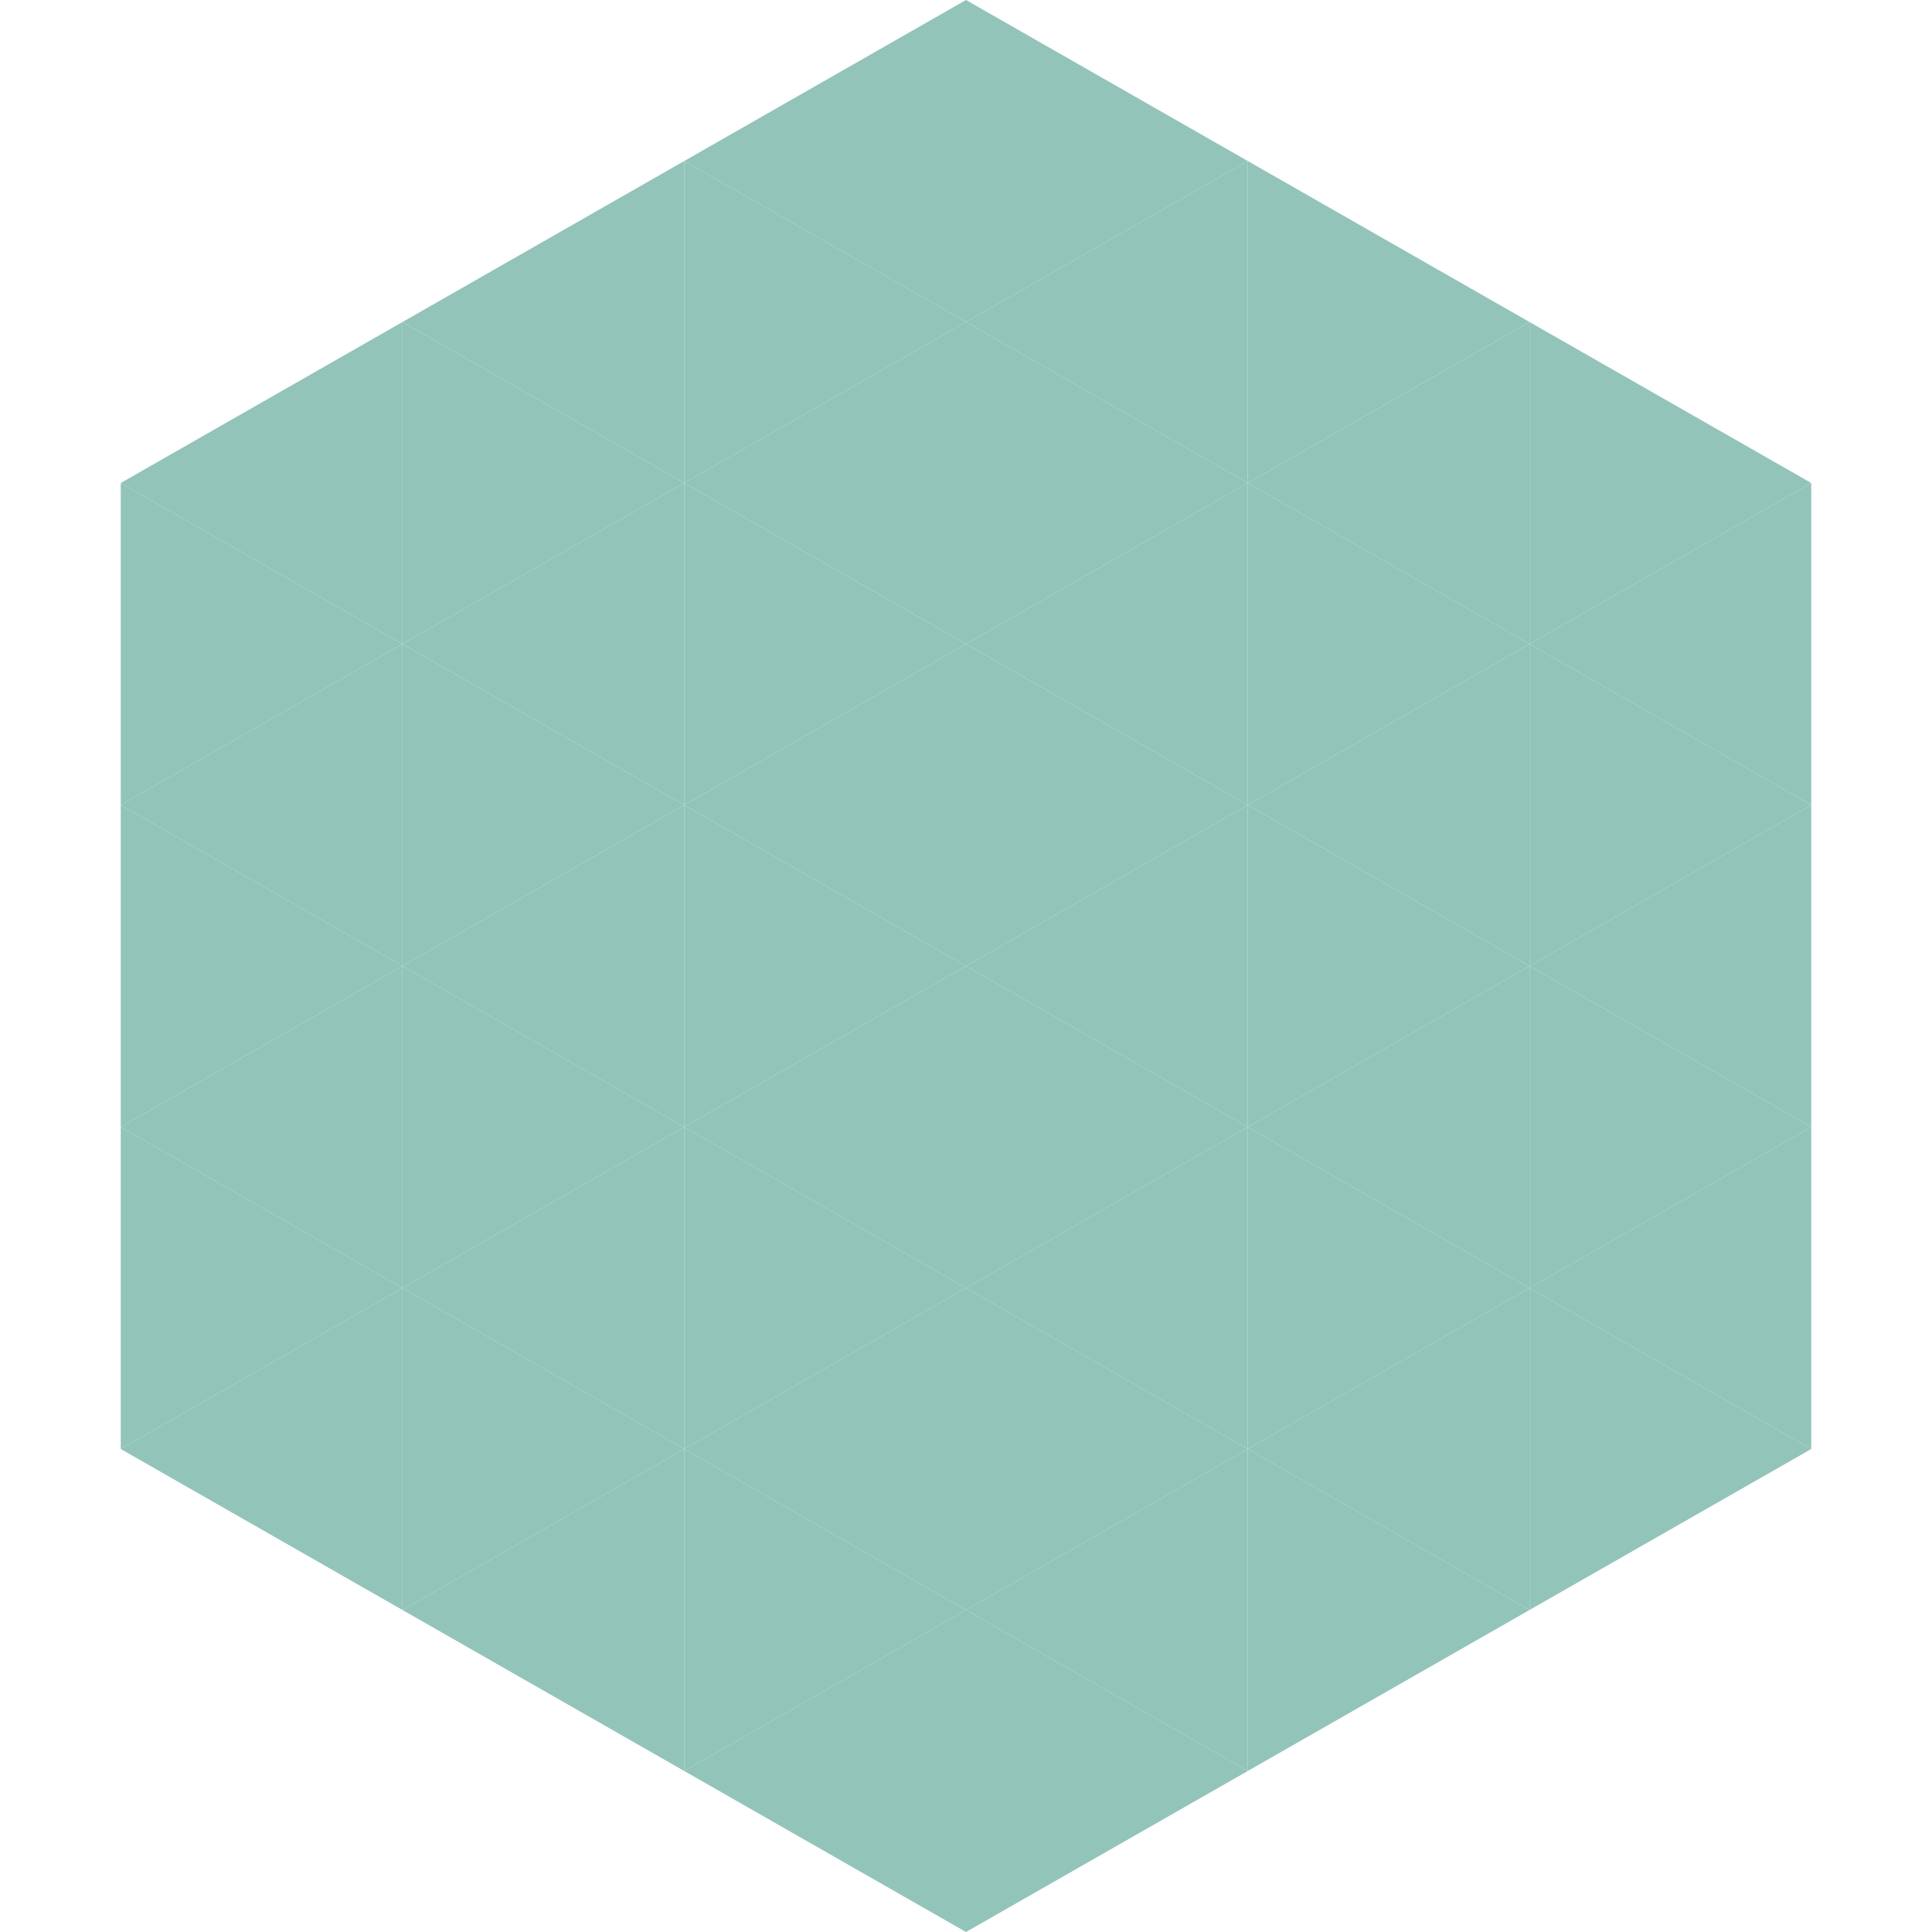
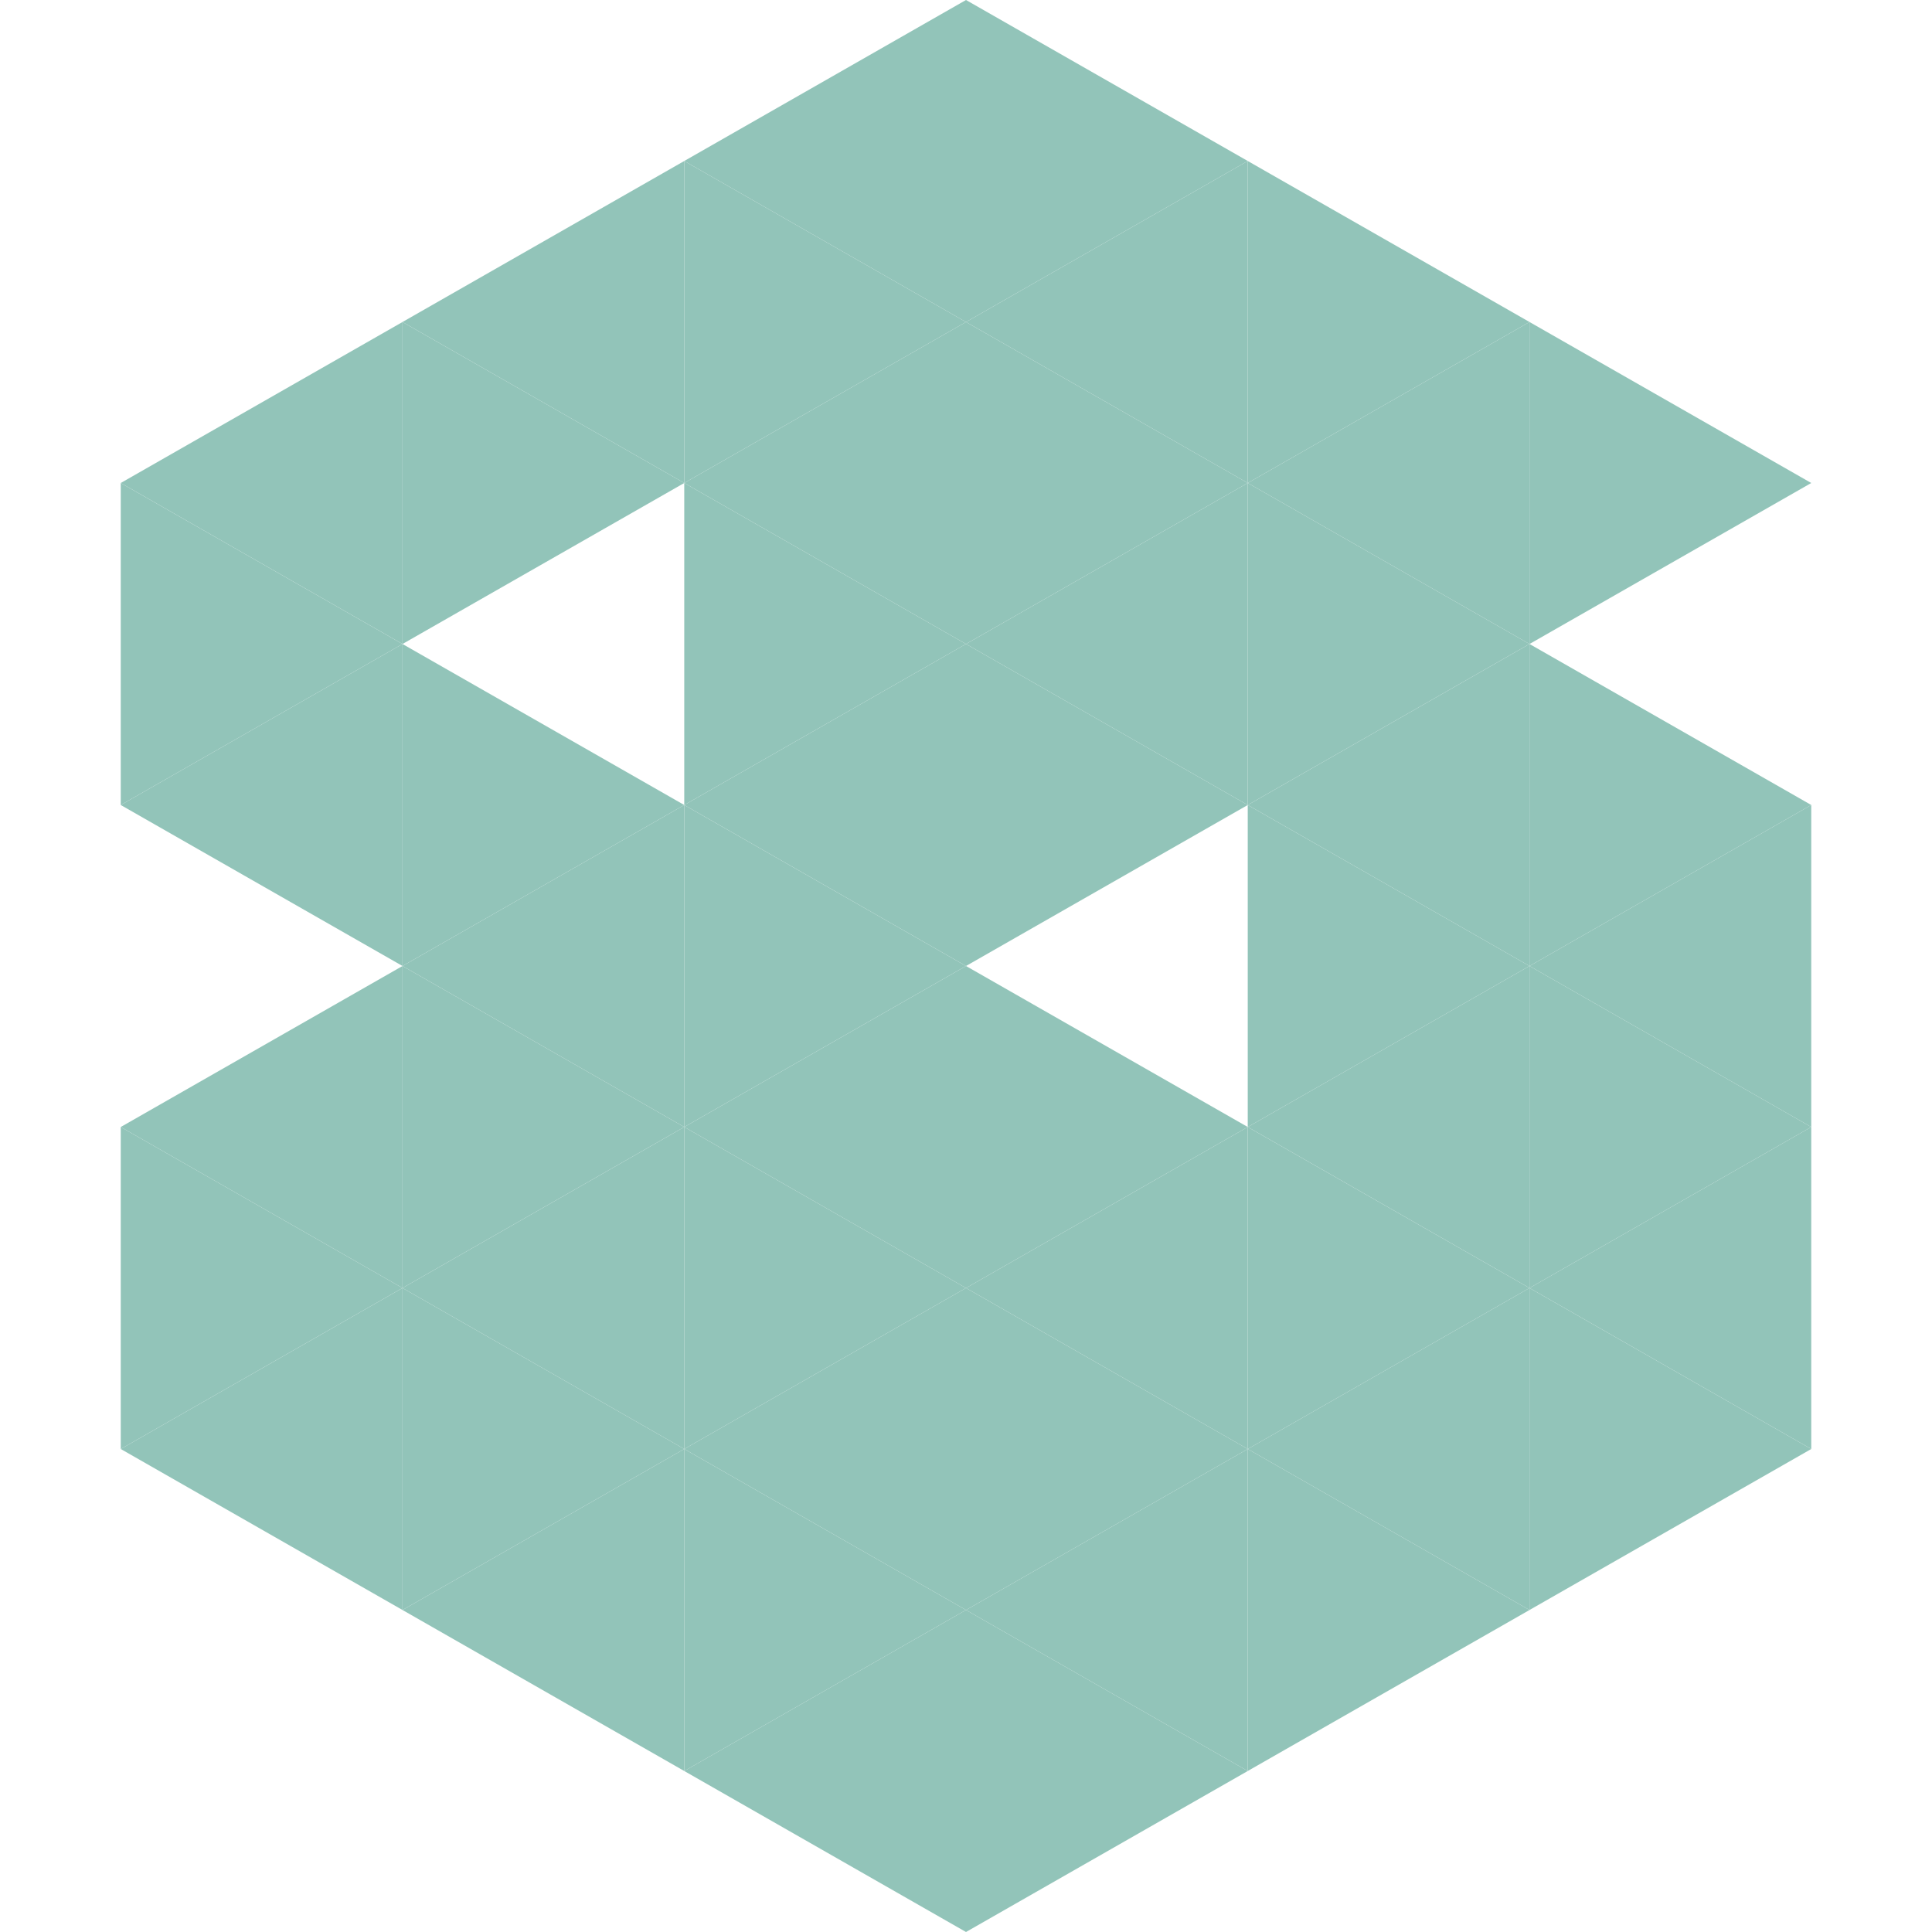
<svg xmlns="http://www.w3.org/2000/svg" width="240" height="240">
  <polygon points="50,40 15,60 50,80" style="fill:rgb(146,196,185)" />
  <polygon points="190,40 225,60 190,80" style="fill:rgb(146,196,185)" />
  <polygon points="15,60 50,80 15,100" style="fill:rgb(146,196,185)" />
-   <polygon points="225,60 190,80 225,100" style="fill:rgb(146,196,185)" />
  <polygon points="50,80 15,100 50,120" style="fill:rgb(146,196,185)" />
  <polygon points="190,80 225,100 190,120" style="fill:rgb(146,196,185)" />
-   <polygon points="15,100 50,120 15,140" style="fill:rgb(146,196,185)" />
  <polygon points="225,100 190,120 225,140" style="fill:rgb(146,196,185)" />
  <polygon points="50,120 15,140 50,160" style="fill:rgb(146,196,185)" />
  <polygon points="190,120 225,140 190,160" style="fill:rgb(146,196,185)" />
  <polygon points="15,140 50,160 15,180" style="fill:rgb(146,196,185)" />
  <polygon points="225,140 190,160 225,180" style="fill:rgb(146,196,185)" />
  <polygon points="50,160 15,180 50,200" style="fill:rgb(146,196,185)" />
  <polygon points="190,160 225,180 190,200" style="fill:rgb(146,196,185)" />
  <polygon points="15,180 50,200 15,220" style="fill:rgb(255,255,255); fill-opacity:0" />
  <polygon points="225,180 190,200 225,220" style="fill:rgb(255,255,255); fill-opacity:0" />
  <polygon points="50,0 85,20 50,40" style="fill:rgb(255,255,255); fill-opacity:0" />
  <polygon points="190,0 155,20 190,40" style="fill:rgb(255,255,255); fill-opacity:0" />
  <polygon points="85,20 50,40 85,60" style="fill:rgb(146,196,185)" />
  <polygon points="155,20 190,40 155,60" style="fill:rgb(146,196,185)" />
  <polygon points="50,40 85,60 50,80" style="fill:rgb(146,196,185)" />
  <polygon points="190,40 155,60 190,80" style="fill:rgb(146,196,185)" />
-   <polygon points="85,60 50,80 85,100" style="fill:rgb(146,196,185)" />
  <polygon points="155,60 190,80 155,100" style="fill:rgb(146,196,185)" />
  <polygon points="50,80 85,100 50,120" style="fill:rgb(146,196,185)" />
  <polygon points="190,80 155,100 190,120" style="fill:rgb(146,196,185)" />
  <polygon points="85,100 50,120 85,140" style="fill:rgb(146,196,185)" />
  <polygon points="155,100 190,120 155,140" style="fill:rgb(146,196,185)" />
  <polygon points="50,120 85,140 50,160" style="fill:rgb(146,196,185)" />
  <polygon points="190,120 155,140 190,160" style="fill:rgb(146,196,185)" />
  <polygon points="85,140 50,160 85,180" style="fill:rgb(146,196,185)" />
  <polygon points="155,140 190,160 155,180" style="fill:rgb(146,196,185)" />
  <polygon points="50,160 85,180 50,200" style="fill:rgb(146,196,185)" />
  <polygon points="190,160 155,180 190,200" style="fill:rgb(146,196,185)" />
  <polygon points="85,180 50,200 85,220" style="fill:rgb(146,196,185)" />
  <polygon points="155,180 190,200 155,220" style="fill:rgb(146,196,185)" />
  <polygon points="120,0 85,20 120,40" style="fill:rgb(146,196,185)" />
  <polygon points="120,0 155,20 120,40" style="fill:rgb(146,196,185)" />
  <polygon points="85,20 120,40 85,60" style="fill:rgb(146,196,185)" />
  <polygon points="155,20 120,40 155,60" style="fill:rgb(146,196,185)" />
  <polygon points="120,40 85,60 120,80" style="fill:rgb(146,196,185)" />
  <polygon points="120,40 155,60 120,80" style="fill:rgb(146,196,185)" />
  <polygon points="85,60 120,80 85,100" style="fill:rgb(146,196,185)" />
  <polygon points="155,60 120,80 155,100" style="fill:rgb(146,196,185)" />
  <polygon points="120,80 85,100 120,120" style="fill:rgb(146,196,185)" />
  <polygon points="120,80 155,100 120,120" style="fill:rgb(146,196,185)" />
  <polygon points="85,100 120,120 85,140" style="fill:rgb(146,196,185)" />
-   <polygon points="155,100 120,120 155,140" style="fill:rgb(146,196,185)" />
  <polygon points="120,120 85,140 120,160" style="fill:rgb(146,196,185)" />
  <polygon points="120,120 155,140 120,160" style="fill:rgb(146,196,185)" />
  <polygon points="85,140 120,160 85,180" style="fill:rgb(146,196,185)" />
  <polygon points="155,140 120,160 155,180" style="fill:rgb(146,196,185)" />
  <polygon points="120,160 85,180 120,200" style="fill:rgb(146,196,185)" />
  <polygon points="120,160 155,180 120,200" style="fill:rgb(146,196,185)" />
  <polygon points="85,180 120,200 85,220" style="fill:rgb(146,196,185)" />
  <polygon points="155,180 120,200 155,220" style="fill:rgb(146,196,185)" />
  <polygon points="120,200 85,220 120,240" style="fill:rgb(146,196,185)" />
  <polygon points="120,200 155,220 120,240" style="fill:rgb(146,196,185)" />
  <polygon points="85,220 120,240 85,260" style="fill:rgb(255,255,255); fill-opacity:0" />
  <polygon points="155,220 120,240 155,260" style="fill:rgb(255,255,255); fill-opacity:0" />
</svg>